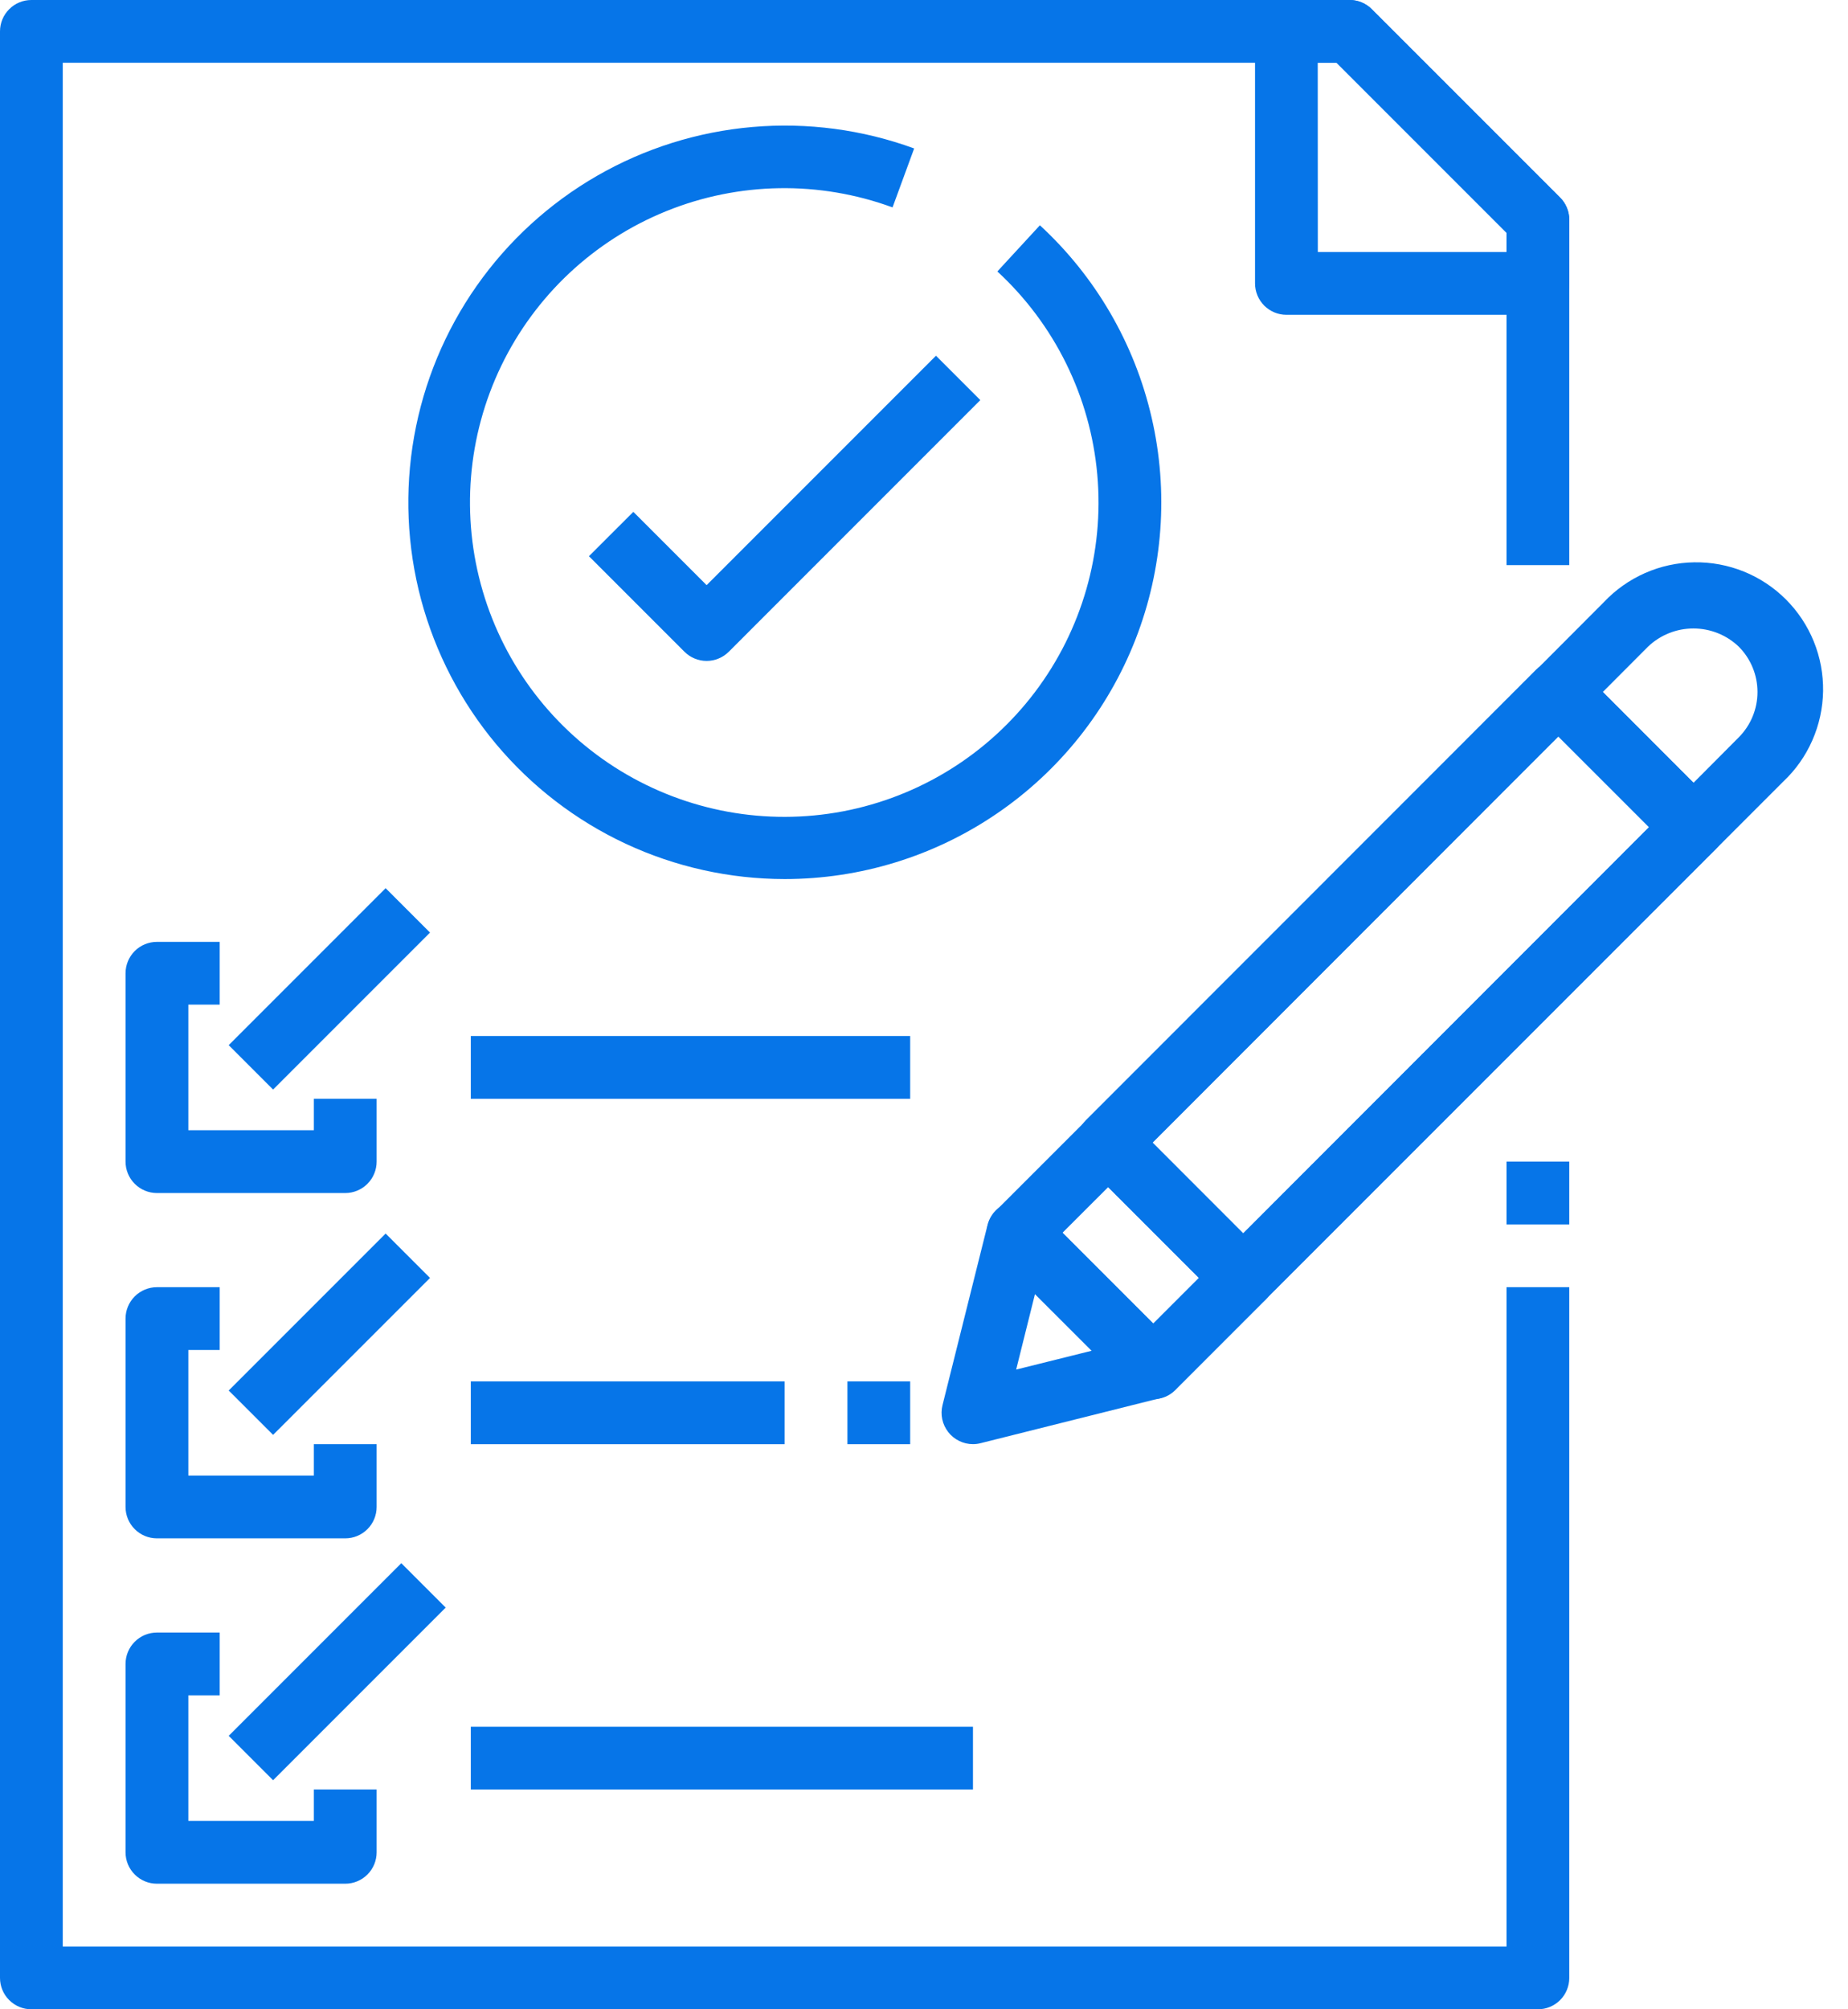
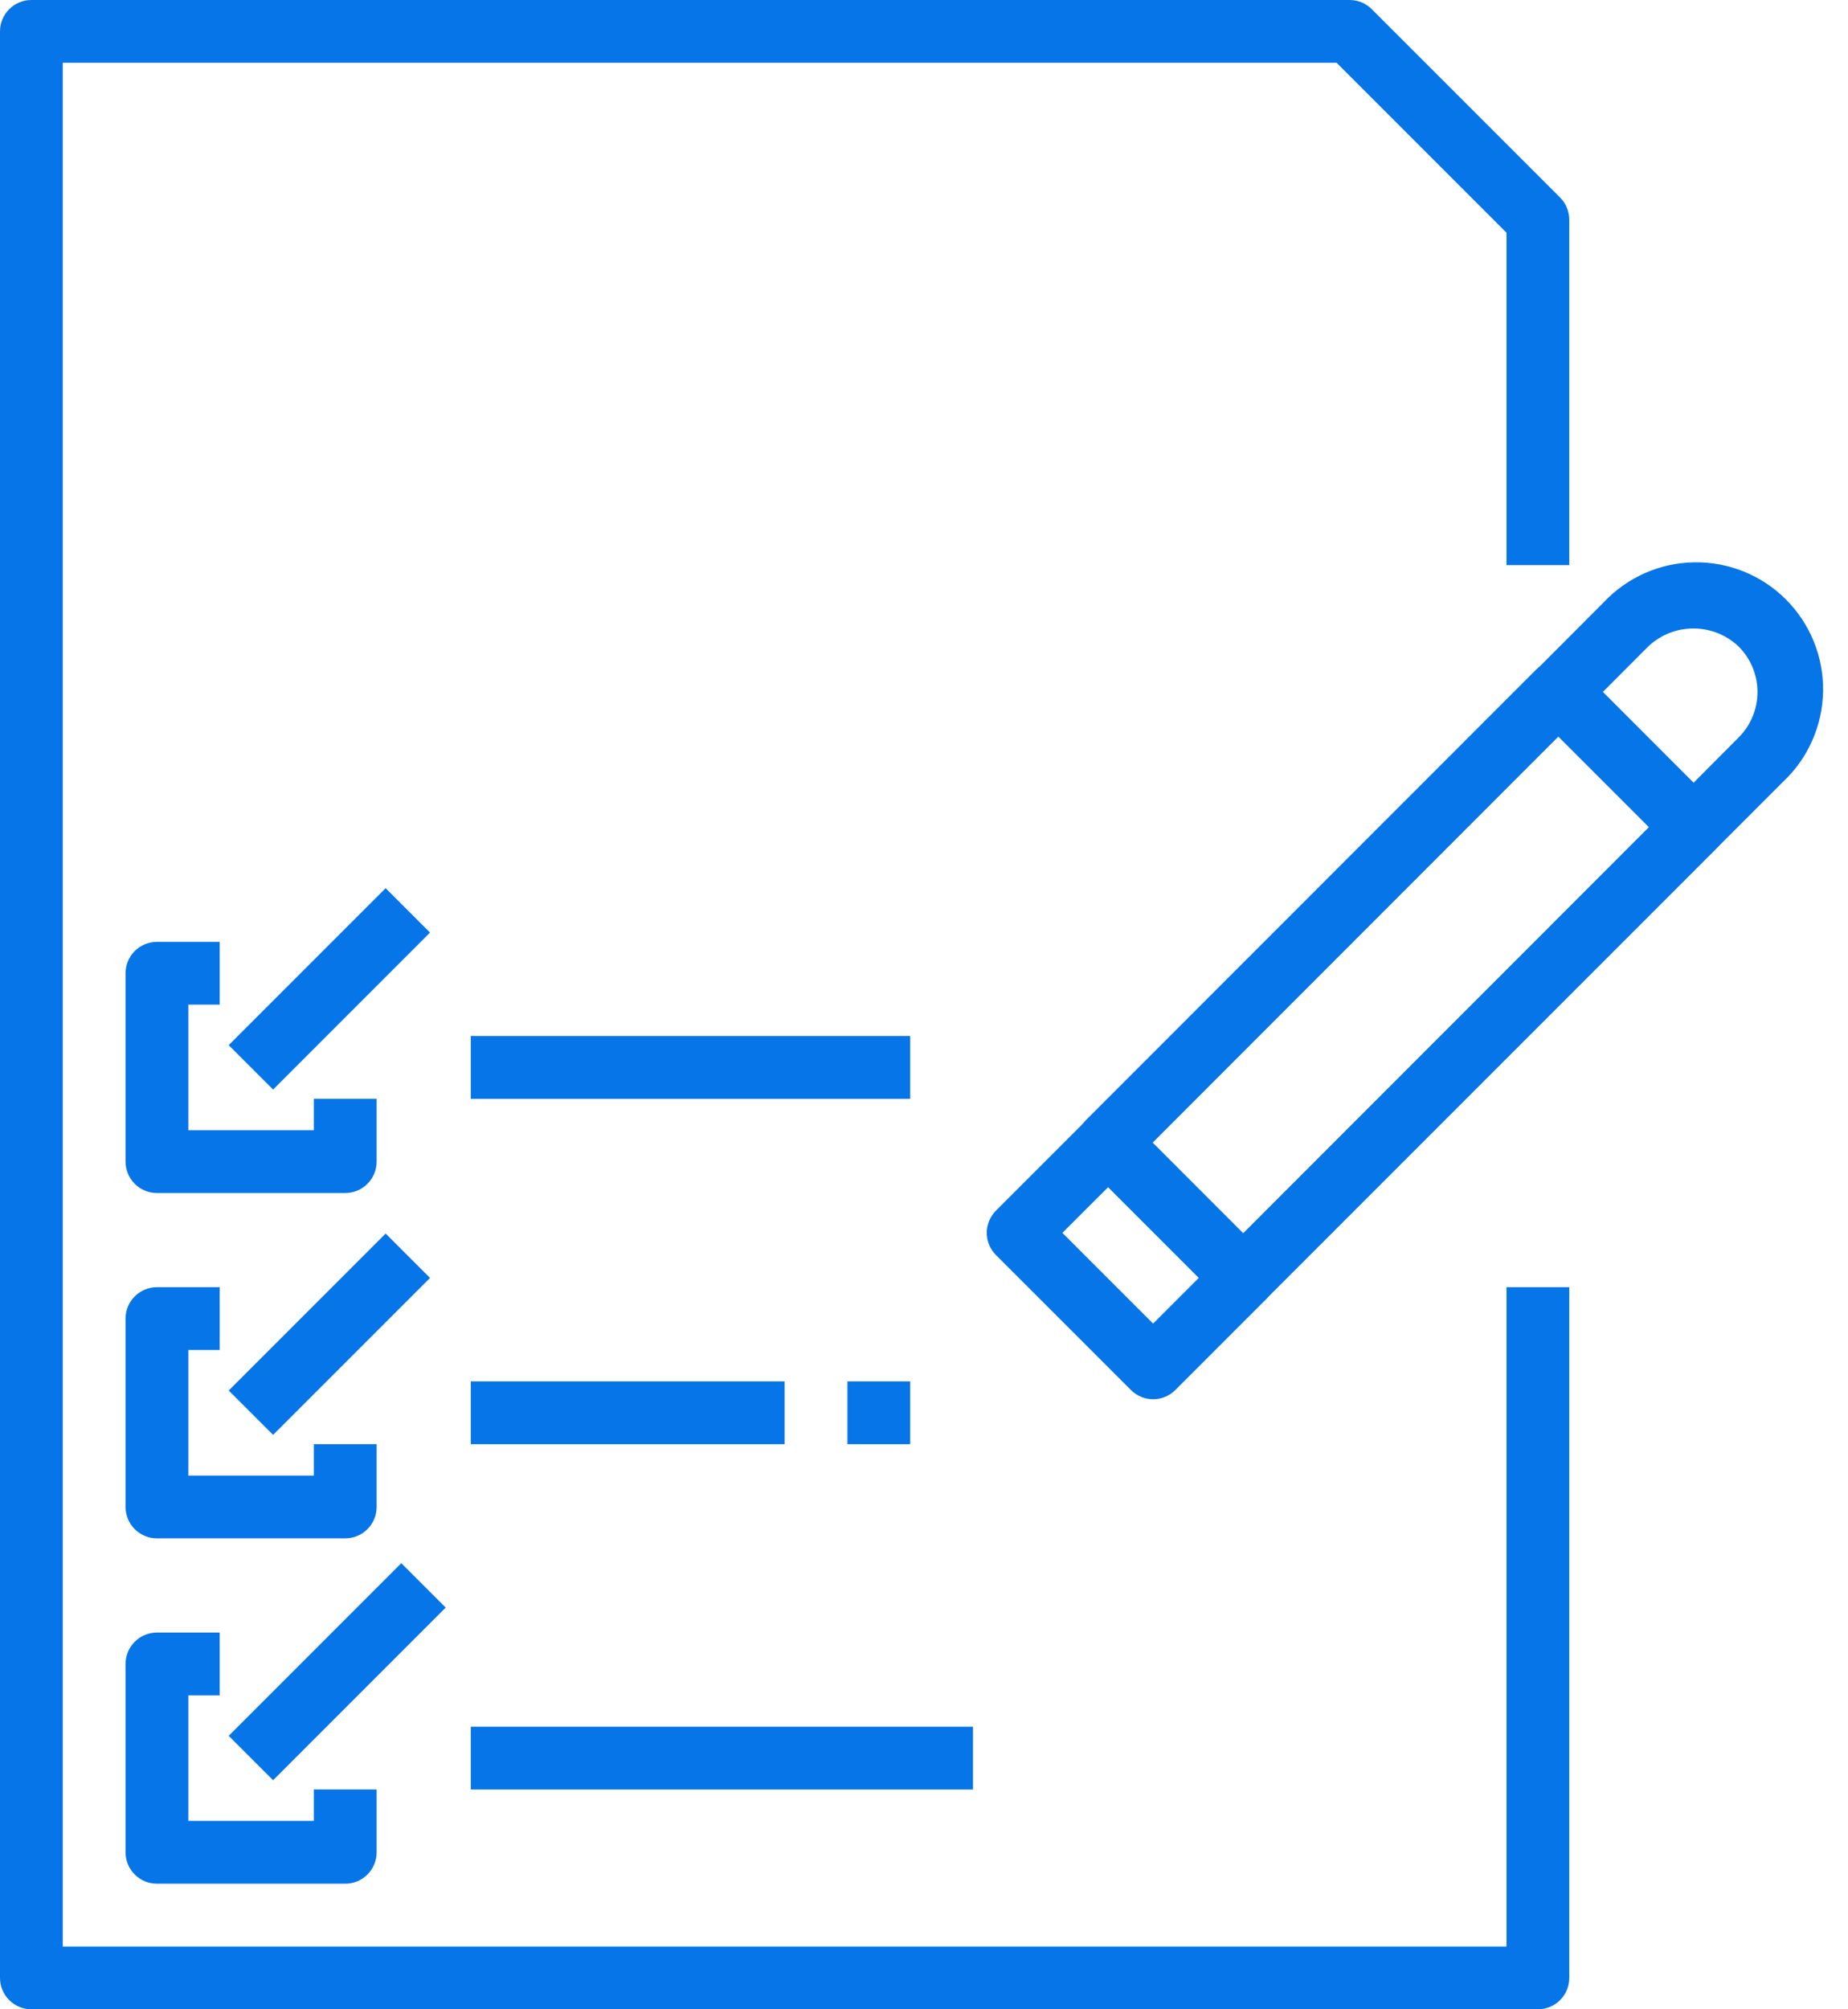
<svg xmlns="http://www.w3.org/2000/svg" width="46" height="50" viewBox="0 0 46 50" fill="none">
  <path d="M38.281 50H0.781C0.574 50 0.375 49.918 0.229 49.771C0.082 49.625 0 49.426 0 49.219V0.781C0 0.574 0.082 0.375 0.229 0.229C0.375 0.082 0.574 0 0.781 0L33.594 0C33.801 4.4248e-05 34 0.082 34.146 0.229L38.834 4.916C38.98 5.063 39.062 5.262 39.062 5.469V14.062H37.5V5.792L33.27 1.562H1.562V48.438H37.5V32.031H39.062V49.219C39.062 49.426 38.98 49.625 38.834 49.771C38.687 49.918 38.488 50 38.281 50Z" fill="#0675E8" />
-   <path d="M38.281 7.834H32.022C31.814 7.834 31.616 7.751 31.469 7.605C31.323 7.458 31.24 7.26 31.24 7.052V0.781C31.24 0.574 31.323 0.375 31.469 0.229C31.616 0.082 31.814 0 32.022 0L33.593 0C33.8 4.4248e-05 33.999 0.082 34.146 0.229L38.833 4.916C38.98 5.063 39.062 5.262 39.062 5.469V7.052C39.062 7.26 38.98 7.458 38.833 7.605C38.687 7.751 38.488 7.834 38.281 7.834ZM32.803 6.271H37.5V5.792L33.27 1.562H32.801L32.803 6.271Z" fill="#0675E8" />
-   <path d="M19.532 21.875C18.163 21.874 16.811 21.573 15.57 20.994C14.33 20.414 13.232 19.57 12.352 18.52C11.473 17.471 10.835 16.241 10.481 14.919C10.128 13.596 10.069 12.212 10.308 10.864C10.547 9.516 11.078 8.236 11.864 7.116C12.651 5.995 13.673 5.06 14.86 4.376C16.046 3.693 17.367 3.278 18.731 3.16C20.095 3.042 21.469 3.224 22.755 3.694L22.217 5.161C20.394 4.492 18.388 4.525 16.588 5.253C14.788 5.981 13.323 7.353 12.478 9.101C11.633 10.85 11.469 12.85 12.017 14.712C12.565 16.575 13.786 18.168 15.443 19.18C17.1 20.192 19.075 20.552 20.982 20.19C22.89 19.827 24.594 18.768 25.765 17.218C26.935 15.669 27.487 13.74 27.313 11.806C27.14 9.872 26.253 8.071 24.826 6.755L25.885 5.606C27.273 6.885 28.242 8.552 28.666 10.391C29.091 12.229 28.951 14.153 28.265 15.91C27.578 17.668 26.378 19.177 24.82 20.241C23.262 21.306 21.419 21.875 19.532 21.875Z" fill="#0675E8" />
  <path d="M8.594 29.688H3.906C3.699 29.688 3.5 29.605 3.354 29.459C3.207 29.312 3.125 29.113 3.125 28.906V24.219C3.125 24.012 3.207 23.813 3.354 23.666C3.5 23.52 3.699 23.438 3.906 23.438H5.469V25H4.688V28.125H7.812V27.344H9.375V28.906C9.375 29.113 9.293 29.312 9.146 29.459C9 29.605 8.801 29.688 8.594 29.688Z" fill="#0675E8" />
  <path d="M8.594 38.281H3.906C3.699 38.281 3.5 38.199 3.354 38.052C3.207 37.906 3.125 37.707 3.125 37.5V32.812C3.125 32.605 3.207 32.407 3.354 32.26C3.5 32.114 3.699 32.031 3.906 32.031H5.469V33.594H4.688V36.719H7.812V35.938H9.375V37.5C9.375 37.707 9.293 37.906 9.146 38.052C9 38.199 8.801 38.281 8.594 38.281Z" fill="#0675E8" />
  <path d="M8.594 46.875H3.906C3.699 46.875 3.5 46.793 3.354 46.646C3.207 46.5 3.125 46.301 3.125 46.094V41.406C3.125 41.199 3.207 41 3.354 40.854C3.5 40.707 3.699 40.625 3.906 40.625H5.469V42.188H4.688V45.312H7.812V44.531H9.375V46.094C9.375 46.301 9.293 46.5 9.146 46.646C9 46.793 8.801 46.875 8.594 46.875Z" fill="#0675E8" />
  <path d="M5.693 26.008L9.599 22.102L10.704 23.207L6.798 27.113L5.693 26.008Z" fill="#0675E8" />
  <path d="M5.693 34.602L9.599 30.696L10.704 31.801L6.798 35.706L5.693 34.602Z" fill="#0675E8" />
  <path d="M5.693 43.195L9.989 38.899L11.094 40.004L6.798 44.3L5.693 43.195Z" fill="#0675E8" />
  <path d="M11.719 25.781H22.656V27.344H11.719V25.781Z" fill="#0675E8" />
  <path d="M11.719 34.375H19.531V35.938H11.719V34.375Z" fill="#0675E8" />
  <path d="M11.719 42.969H24.219V44.531H11.719V42.969Z" fill="#0675E8" />
  <path d="M30.944 32.576C30.841 32.575 30.739 32.554 30.644 32.514C30.549 32.474 30.463 32.415 30.391 32.341L27.032 28.982C26.885 28.835 26.803 28.637 26.803 28.43C26.803 28.223 26.885 28.024 27.032 27.877L38.239 16.666C38.385 16.52 38.584 16.438 38.791 16.438C38.998 16.438 39.197 16.52 39.343 16.666L42.703 20.03C42.849 20.176 42.931 20.375 42.931 20.582C42.931 20.789 42.849 20.988 42.703 21.134L31.496 32.341C31.424 32.415 31.338 32.474 31.244 32.514C31.149 32.554 31.047 32.575 30.944 32.576ZM28.687 28.435L30.944 30.694L41.049 20.582L38.791 18.324L28.687 28.435Z" fill="#0675E8" />
  <path d="M30.944 32.576C30.841 32.575 30.739 32.554 30.644 32.514C30.549 32.474 30.463 32.415 30.391 32.341L27.032 28.982C26.885 28.835 26.803 28.637 26.803 28.43C26.803 28.223 26.885 28.024 27.032 27.877L38.239 16.666C38.385 16.52 38.584 16.438 38.791 16.438C38.998 16.438 39.197 16.52 39.343 16.666L42.703 20.03C42.849 20.176 42.931 20.375 42.931 20.582C42.931 20.789 42.849 20.988 42.703 21.134L31.496 32.341C31.424 32.415 31.338 32.474 31.244 32.514C31.149 32.554 31.047 32.575 30.944 32.576ZM28.687 28.435L30.944 30.694L41.049 20.582L38.791 18.324L28.687 28.435Z" fill="#0675E8" />
  <path d="M42.152 21.364C41.945 21.364 41.746 21.282 41.6 21.135L38.24 17.776C38.094 17.629 38.012 17.43 38.012 17.223C38.012 17.016 38.094 16.817 38.24 16.671L39.921 14.986C40.211 14.678 40.559 14.432 40.946 14.261C41.333 14.09 41.751 13.999 42.173 13.993C42.596 13.986 43.016 14.065 43.408 14.223C43.8 14.382 44.156 14.618 44.455 14.917C44.754 15.216 44.99 15.572 45.149 15.964C45.308 16.356 45.386 16.776 45.38 17.199C45.373 17.622 45.282 18.039 45.111 18.426C44.941 18.813 44.694 19.162 44.386 19.451L42.705 21.133C42.632 21.206 42.546 21.264 42.451 21.303C42.357 21.343 42.255 21.364 42.152 21.364ZM39.894 17.223L42.152 19.482L43.28 18.349C43.579 18.049 43.747 17.643 43.747 17.22C43.747 16.797 43.579 16.391 43.28 16.091C42.977 15.801 42.572 15.639 42.152 15.639C41.731 15.639 41.327 15.801 41.023 16.091L39.894 17.223Z" fill="#0675E8" />
-   <path d="M24.219 35.937C24.1 35.937 23.983 35.91 23.876 35.857C23.769 35.805 23.676 35.73 23.603 35.636C23.53 35.542 23.479 35.433 23.454 35.317C23.43 35.201 23.432 35.081 23.461 34.965L24.582 30.482C24.616 30.348 24.684 30.225 24.781 30.126C24.877 30.027 24.998 29.956 25.131 29.919C25.265 29.882 25.405 29.881 25.539 29.916C25.672 29.952 25.794 30.022 25.892 30.119L29.252 33.479C29.349 33.577 29.42 33.699 29.455 33.832C29.49 33.966 29.489 34.107 29.452 34.24C29.415 34.374 29.344 34.495 29.245 34.591C29.145 34.688 29.023 34.756 28.888 34.79L24.408 35.913C24.346 35.929 24.282 35.937 24.219 35.937ZM25.763 32.2L25.294 34.081L27.177 33.612L25.763 32.2Z" fill="#0675E8" />
  <path d="M28.703 34.819C28.496 34.819 28.297 34.737 28.151 34.59L24.791 31.231C24.645 31.085 24.562 30.886 24.562 30.679C24.562 30.472 24.645 30.273 24.791 30.126L27.033 27.885C27.18 27.738 27.379 27.656 27.586 27.656C27.793 27.656 27.992 27.738 28.138 27.885L31.497 31.244C31.644 31.391 31.726 31.59 31.726 31.797C31.726 32.004 31.644 32.203 31.497 32.349L29.256 34.59C29.183 34.663 29.097 34.721 29.002 34.76C28.907 34.799 28.806 34.819 28.703 34.819ZM26.445 30.679L28.703 32.937L29.84 31.8L27.583 29.542L26.445 30.679Z" fill="#0675E8" />
-   <path d="M17.589 16.447C17.382 16.447 17.183 16.364 17.037 16.218L14.66 13.841L15.765 12.737L17.589 14.561L23.298 8.852L24.402 9.956L18.141 16.218C17.995 16.364 17.796 16.447 17.589 16.447Z" fill="#0675E8" />
-   <path d="M37.5 28.906H39.062V30.469H37.5V28.906Z" fill="#0675E8" />
  <path d="M21.094 34.375H22.656V35.938H21.094V34.375Z" fill="#0675E8" />
</svg>